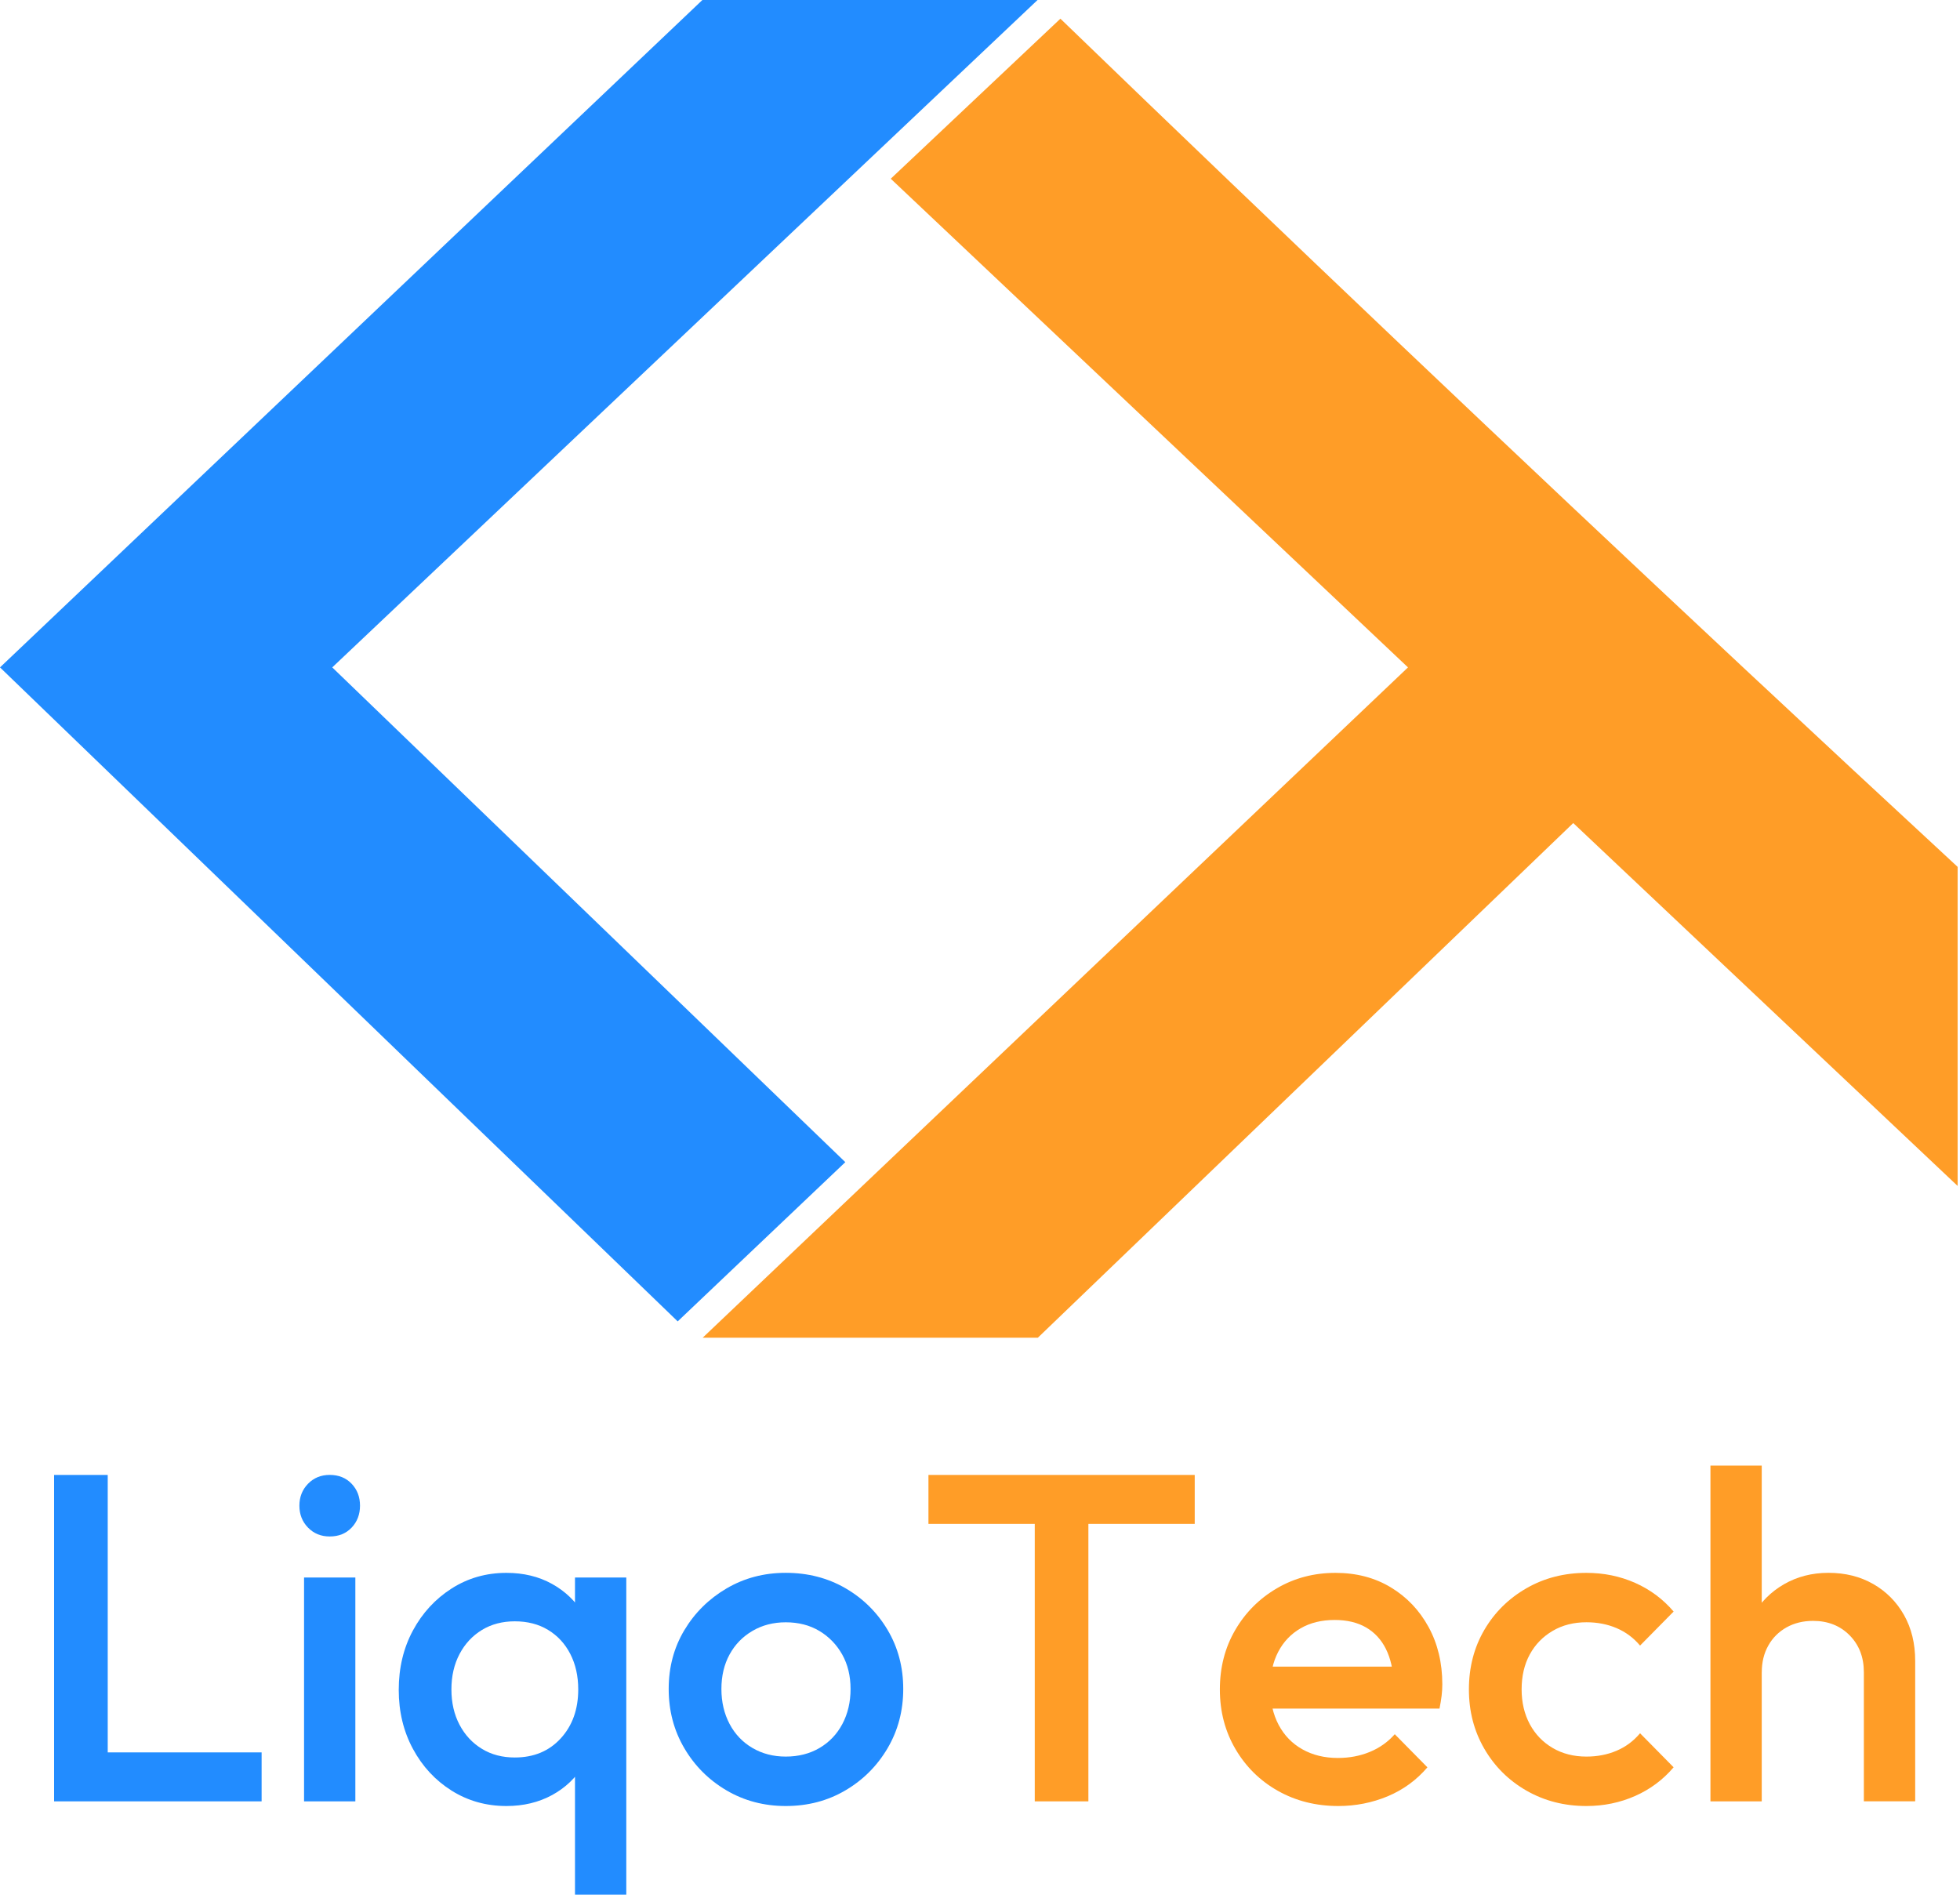
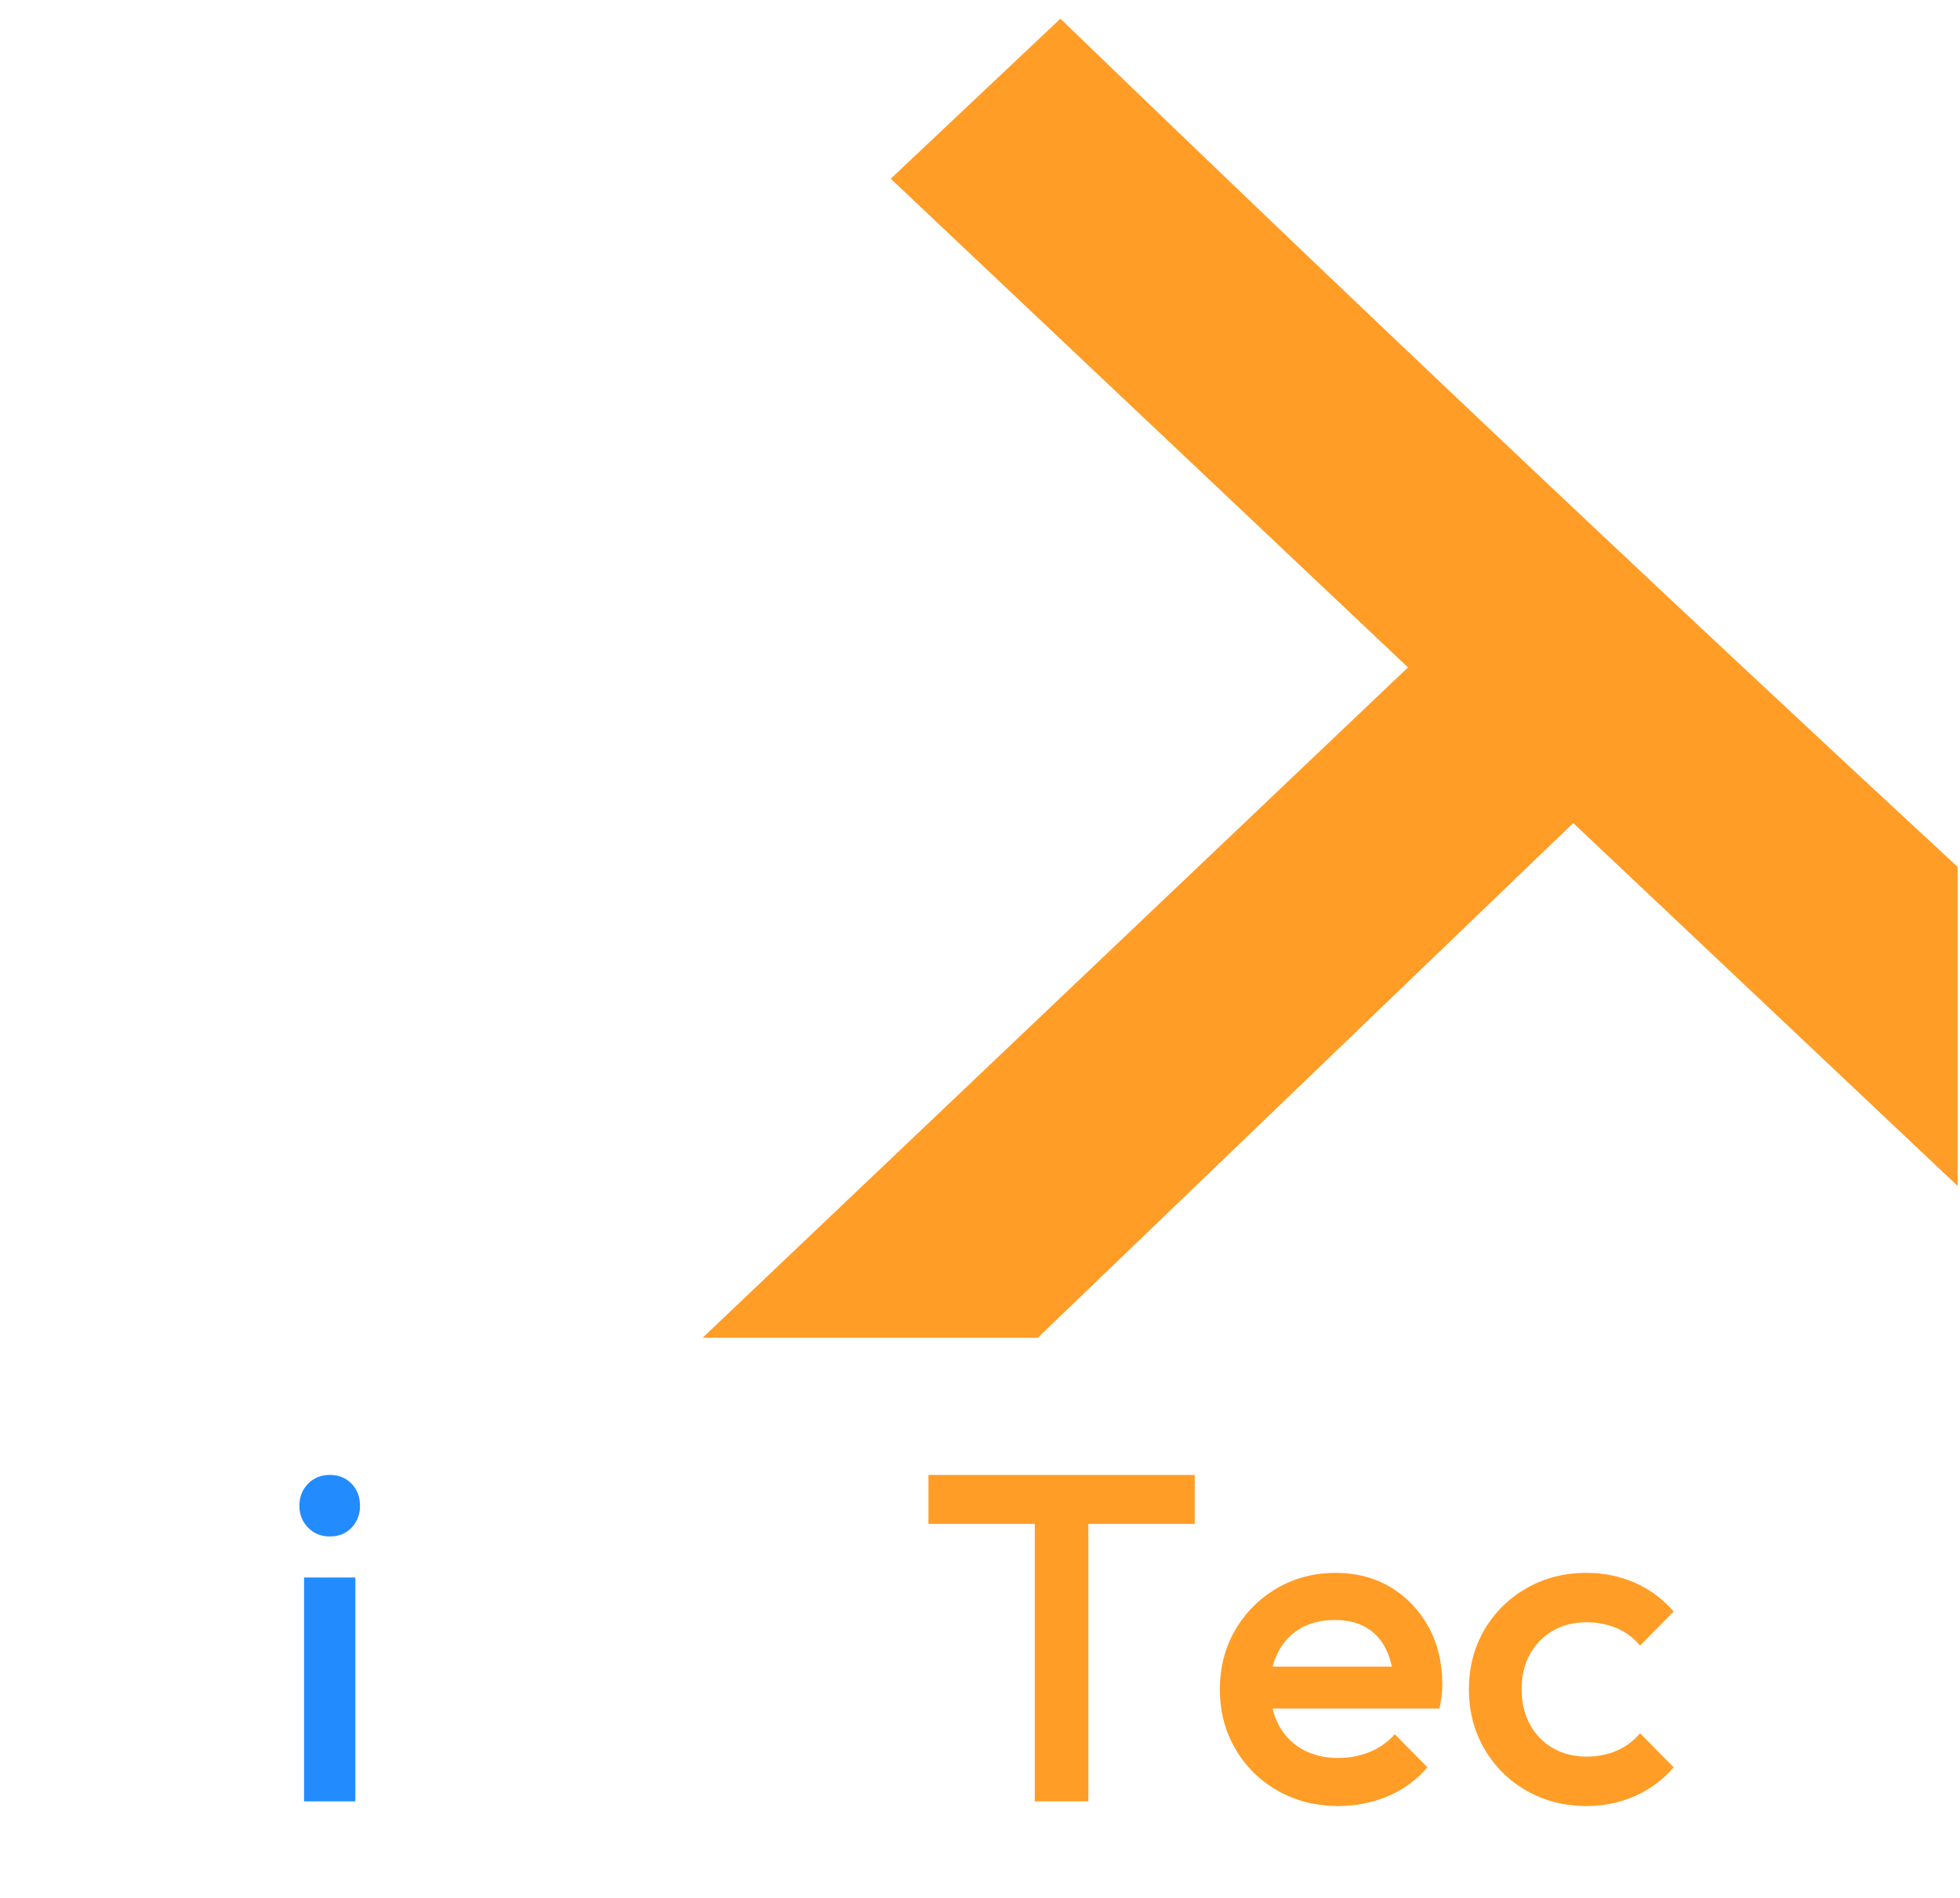
<svg xmlns="http://www.w3.org/2000/svg" width="538" height="521" viewBox="0 0 538 521" fill="none">
-   <path d="M14.85 494.47V404.87H29.57V494.47H14.85ZM24.96 494.47V481.03H71.81V494.47H24.96Z" fill="#228CFF" />
  <path d="M90.5 421.76C88.11 421.76 86.13 420.95 84.55 419.33C82.97 417.71 82.18 415.7 82.18 413.31C82.18 410.92 82.97 408.92 84.55 407.29C86.13 405.67 88.11 404.86 90.5 404.86C92.97 404.86 94.98 405.67 96.52 407.29C98.06 408.91 98.82 410.92 98.82 413.31C98.82 415.7 98.05 417.71 96.52 419.33C94.98 420.95 92.97 421.76 90.5 421.76ZM83.46 494.47V433.03H97.54V494.47H83.46Z" fill="#228CFF" />
-   <path d="M139.01 495.75C133.46 495.75 128.45 494.34 123.97 491.53C119.49 488.71 115.95 484.9 113.35 480.07C110.75 475.25 109.45 469.85 109.45 463.88C109.45 457.82 110.75 452.38 113.35 447.56C115.95 442.74 119.49 438.9 123.97 436.04C128.45 433.18 133.46 431.75 139.01 431.75C143.7 431.75 147.86 432.75 151.49 434.76C155.12 436.77 158 439.52 160.13 443.02C162.26 446.52 163.33 450.49 163.33 454.92V472.58C163.33 477.02 162.28 480.99 160.19 484.48C158.1 487.98 155.22 490.73 151.55 492.74C147.88 494.74 143.7 495.75 139.01 495.75ZM141.31 482.43C146.51 482.43 150.72 480.68 153.92 477.18C157.12 473.68 158.72 469.2 158.72 463.74C158.72 460.07 157.99 456.83 156.54 454.01C155.09 451.19 153.06 449 150.46 447.42C147.86 445.84 144.81 445.05 141.31 445.05C137.9 445.05 134.89 445.84 132.29 447.42C129.69 449 127.64 451.2 126.15 454.01C124.66 456.83 123.91 460.07 123.91 463.74C123.91 467.41 124.66 470.65 126.15 473.47C127.64 476.29 129.69 478.48 132.29 480.06C134.89 481.65 137.9 482.43 141.31 482.43ZM157.83 520.07V479.37L160.26 464.52L157.83 449.54V433.03H171.91V520.07H157.83Z" fill="#228CFF" />
-   <path d="M215.68 495.75C209.71 495.75 204.29 494.32 199.42 491.46C194.56 488.6 190.69 484.74 187.84 479.88C184.98 475.02 183.55 469.6 183.55 463.62C183.55 457.65 184.98 452.27 187.84 447.49C190.7 442.71 194.56 438.89 199.42 436.03C204.29 433.17 209.7 431.74 215.68 431.74C221.74 431.74 227.2 433.15 232.06 435.96C236.92 438.78 240.78 442.6 243.64 447.42C246.5 452.24 247.93 457.64 247.93 463.61C247.93 469.58 246.5 475 243.64 479.87C240.78 484.73 236.92 488.6 232.06 491.45C227.2 494.32 221.74 495.75 215.68 495.75ZM215.68 482.18C219.18 482.18 222.27 481.39 224.96 479.81C227.65 478.23 229.74 476.03 231.23 473.22C232.72 470.4 233.47 467.2 233.47 463.62C233.47 460.04 232.7 456.88 231.17 454.15C229.63 451.42 227.54 449.27 224.9 447.69C222.25 446.11 219.18 445.32 215.68 445.32C212.27 445.32 209.22 446.11 206.53 447.69C203.84 449.27 201.75 451.42 200.26 454.15C198.77 456.88 198.02 460.04 198.02 463.62C198.02 467.2 198.77 470.4 200.26 473.22C201.75 476.04 203.84 478.23 206.53 479.81C209.22 481.39 212.27 482.18 215.68 482.18Z" fill="#228CFF" />
  <path d="M254.85 418.31V404.87H327.94V418.31H254.85ZM284.03 494.47V407.43H298.75V494.47H284.03Z" fill="#FF9D27" />
  <path d="M367.36 495.75C361.22 495.75 355.69 494.36 350.78 491.59C345.87 488.82 341.99 485 339.13 480.13C336.27 475.26 334.84 469.81 334.84 463.75C334.84 457.69 336.25 452.25 339.06 447.43C341.87 442.61 345.69 438.79 350.52 435.97C355.34 433.15 360.7 431.75 366.58 431.75C372.29 431.75 377.35 433.07 381.75 435.72C386.14 438.37 389.6 441.99 392.12 446.6C394.64 451.21 395.9 456.46 395.9 462.34C395.9 463.36 395.84 464.41 395.71 465.48C395.58 466.55 395.39 467.72 395.13 469H344.7V457.48H387.84L382.59 462.09C382.42 458.34 381.69 455.18 380.41 452.62C379.13 450.06 377.32 448.1 374.97 446.73C372.62 445.37 369.74 444.68 366.33 444.68C362.75 444.68 359.63 445.45 356.99 446.98C354.34 448.52 352.29 450.67 350.85 453.44C349.4 456.21 348.67 459.52 348.67 463.36C348.67 467.2 349.44 470.57 350.97 473.47C352.51 476.37 354.68 478.61 357.5 480.19C360.31 481.77 363.56 482.56 367.23 482.56C370.39 482.56 373.31 482.01 376 480.9C378.69 479.79 380.97 478.17 382.85 476.04L391.81 485.13C388.82 488.63 385.2 491.27 380.93 493.07C376.66 494.85 372.13 495.75 367.36 495.75Z" fill="#FF9D27" />
  <path d="M435.45 495.75C429.39 495.75 423.91 494.34 419 491.53C414.09 488.71 410.23 484.87 407.42 480.01C404.6 475.15 403.2 469.73 403.2 463.75C403.2 457.69 404.61 452.25 407.42 447.43C410.23 442.61 414.1 438.79 419 435.97C423.9 433.15 429.39 431.75 435.45 431.75C440.23 431.75 444.69 432.67 448.83 434.5C452.97 436.34 456.49 438.96 459.39 442.37L450.18 451.71C448.39 449.58 446.23 447.98 443.72 446.91C441.2 445.84 438.45 445.31 435.46 445.31C431.96 445.31 428.87 446.1 426.18 447.68C423.49 449.26 421.4 451.41 419.91 454.14C418.42 456.87 417.67 460.07 417.67 463.74C417.67 467.32 418.42 470.5 419.91 473.28C421.4 476.05 423.49 478.23 426.18 479.81C428.87 481.39 431.96 482.18 435.46 482.18C438.45 482.18 441.2 481.65 443.72 480.58C446.24 479.51 448.39 477.91 450.18 475.78L459.39 485.12C456.49 488.53 452.97 491.16 448.83 492.99C444.69 494.82 440.23 495.75 435.45 495.75Z" fill="#FF9D27" />
-   <path d="M469.5 494.47V402.31H483.58V494.47H469.5ZM511.61 494.47V459.01C511.61 454.91 510.31 451.54 507.71 448.9C505.11 446.26 501.76 444.93 497.66 444.93C494.93 444.93 492.5 445.53 490.37 446.72C488.24 447.92 486.57 449.58 485.38 451.71C484.18 453.84 483.59 456.28 483.59 459.01L478.09 455.94C478.09 451.25 479.12 447.09 481.16 443.46C483.21 439.83 486.04 436.98 489.67 434.88C493.3 432.79 497.37 431.74 501.89 431.74C506.5 431.74 510.6 432.76 514.18 434.81C517.76 436.86 520.58 439.7 522.63 443.32C524.68 446.95 525.7 451.15 525.7 455.93V494.46H511.61V494.47Z" fill="#FF9D27" />
-   <path d="M186.02 362.72C124.01 302.88 62 243.04 0 183.2C64.27 122.13 128.53 61.07 192.8 0H284.8L91.2 183.2C138.14 228.47 185.09 273.74 232.03 319.01C216.69 333.58 201.35 348.15 186.02 362.72Z" fill="#228CFF" />
  <path d="M291.07 5.13C353.05 65 415.52 124.35 478.47 183.2C498.05 201.5 517.67 219.76 537.35 237.96C537.35 267.15 537.35 296.35 537.35 325.54C502.18 292.34 467.01 259.13 431.84 225.93C382.85 273.02 333.87 320.11 284.88 367.2C254.21 367.2 223.55 367.2 192.88 367.2L386.48 183.2C339.15 138.49 291.83 93.78 244.5 49.06C260.02 34.42 275.54 19.78 291.07 5.13Z" fill="#FF9D27" />
</svg>